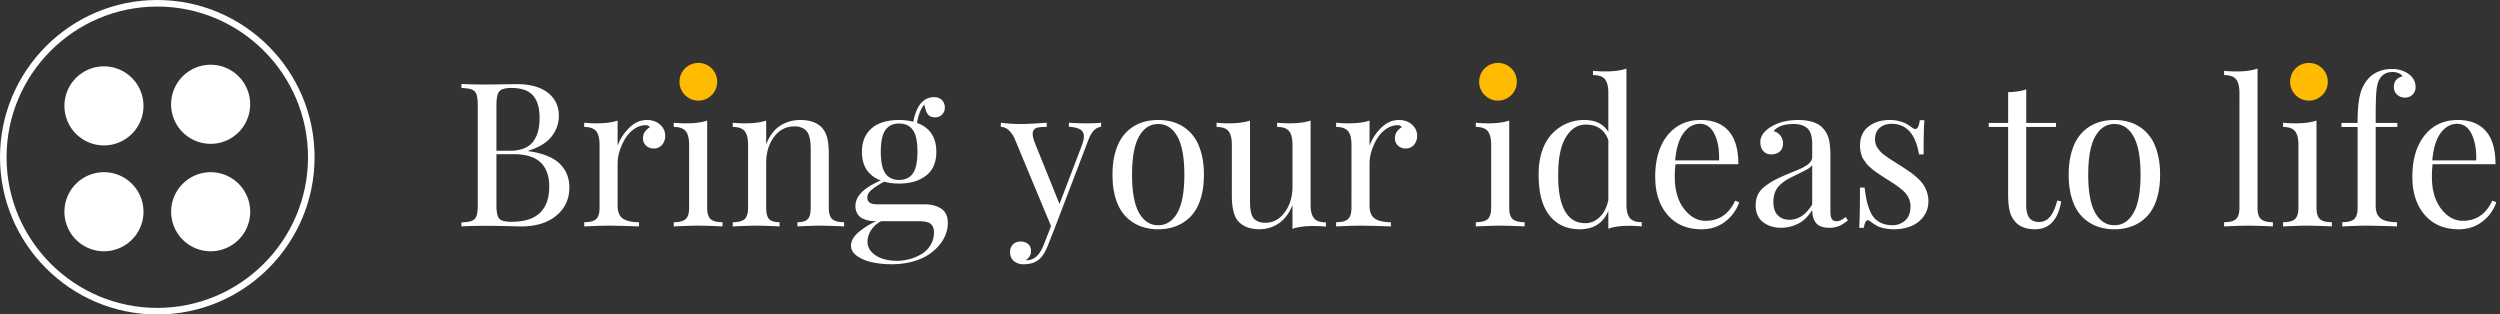
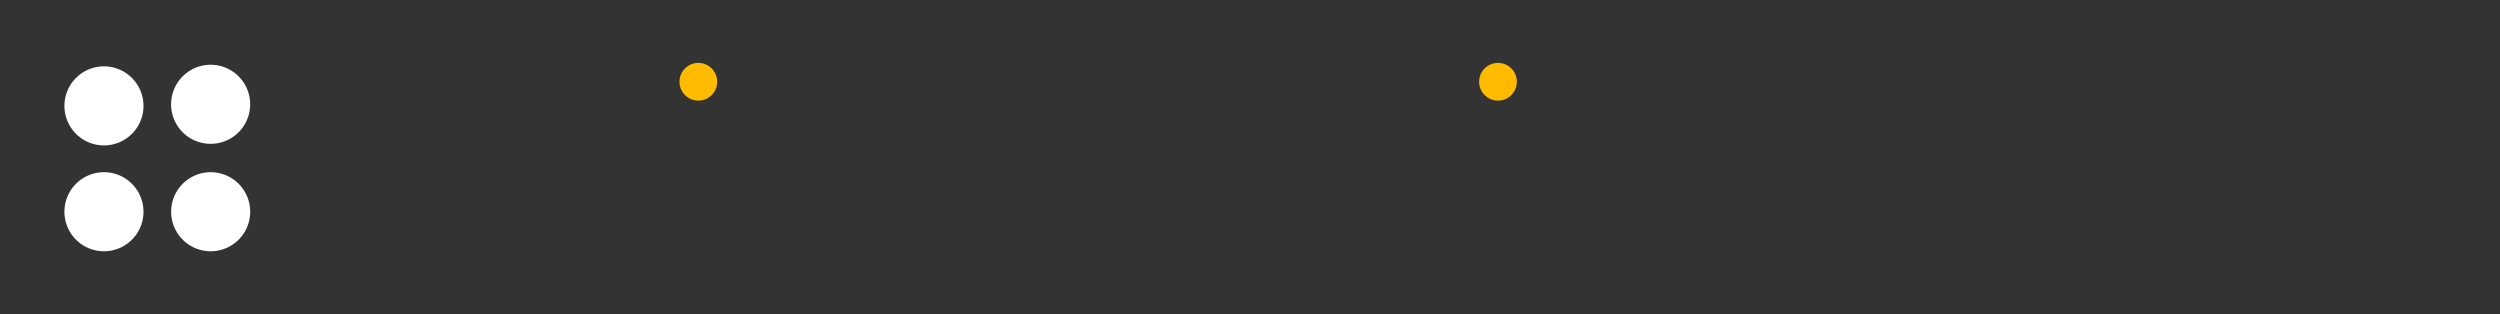
<svg xmlns="http://www.w3.org/2000/svg" width="159" height="20" viewBox="0 0 159 20">
  <rect x="0" y="0" width="159" height="20" fill="#333333" stroke="none" />
  <g fill="none" fill-rule="nonzero">
    <g fill="#FFF">
      <path d="M9.124 6.634a2.514 2.514 0 1 1-5.026.102 2.514 2.514 0 0 1 5.026-.102m6.787 0a2.514 2.514 0 1 1-5.029-.001 2.514 2.514 0 0 1 5.029 0m-6.787 6.733a2.514 2.514 0 1 1-5.026.103 2.514 2.514 0 0 1 5.026-.103m6.787 0a2.514 2.514 0 1 1-5.026.103 2.514 2.514 0 0 1 5.026-.103" />
-       <path d="M10.003.417C4.717.417.417 4.716.417 10s4.3 9.583 9.586 9.583c5.286 0 9.587-4.299 9.587-9.583S15.29.417 10.003.417m0 19.583C4.488 20 0 15.514 0 10S4.488 0 10.003 0c5.516 0 10.004 4.486 10.004 10s-4.488 10-10.004 10" />
    </g>
-     <path fill="#FFF" d="M29.347 14.4v-.256c.31-.012.53-.046.666-.1a.5.5 0 0 0 .288-.3c.056-.146.084-.379.084-.7v-6.35c0-.321-.028-.554-.084-.7a.5.5 0 0 0-.288-.3c-.136-.054-.358-.088-.665-.1v-.256c.353.024.874.037 1.562.037.309 0 .692-.004 1.151-.013l.781-.013c.871 0 1.539.185 2.004.551.465.366.697.854.697 1.463 0 .49-.155.933-.466 1.324-.31.392-.804.692-1.479.9v.026c.488.066.907.174 1.258.325.35.15.621.33.812.543.192.213.33.437.416.672.085.235.128.491.128.766 0 .737-.276 1.335-.829 1.794-.551.458-1.301.687-2.247.687-.071 0-.355-.006-.85-.019-.45-.012-.9-.018-1.35-.019-.7 0-1.23.013-1.588.038h-.001zm2.226-1.356c0 .445.06.734.182.865.12.132.38.197.781.197 1.596 0 2.395-.747 2.395-2.244 0-.67-.183-1.18-.548-1.53-.364-.35-.942-.527-1.734-.527h-1.076v3.24zm0-3.457h.863c.317.01.632-.047.926-.165.253-.11.448-.267.584-.47a2.01 2.01 0 0 0 .287-.652c.056-.234.085-.5.085-.8 0-.642-.142-1.12-.426-1.435-.283-.314-.739-.471-1.369-.471-.387 0-.642.071-.765.215-.123.144-.185.44-.185.885v2.894zm5.584 4.813v-.268c.358 0 .61-.067.756-.197.146-.132.219-.373.219-.722V9.206c0-.395-.072-.684-.216-.863-.145-.179-.397-.268-.76-.268v-.269a8.4 8.4 0 0 0 .794.038c.542 0 .986-.059 1.331-.176v1.6c.158-.429.409-.817.735-1.136.336-.334.71-.5 1.123-.5.341 0 .621.097.84.293.21.177.33.438.329.713a.85.85 0 0 1-.2.571.663.663 0 0 1-.532.235.7.7 0 0 1-.481-.179.616.616 0 0 1-.2-.484c0-.279.146-.51.438-.694-.06-.083-.148-.125-.269-.125a1.26 1.26 0 0 0-.729.241c-.231.16-.42.362-.568.606a3.538 3.538 0 0 0-.354.782 2.597 2.597 0 0 0-.132.778v2.712c0 .396.113.67.337.822.227.152.566.229 1.02.229v.268a88.318 88.318 0 0 0-1.968-.05c-.226 0-.73.016-1.513.05zm5.695 0v-.268c.358 0 .61-.067.756-.197.146-.132.22-.373.22-.722V9.206c0-.395-.072-.684-.217-.863-.144-.179-.397-.268-.759-.268v-.269a8.4 8.4 0 0 0 .794.038c.541 0 .986-.059 1.331-.176v5.545c0 .35.074.59.219.722.146.13.398.197.757.197v.268a46.444 46.444 0 0 0-1.55-.05c-.25 0-.768.016-1.55.05zm.643-8.975c0-.22.08-.412.242-.574a.784.784 0 0 1 .578-.245c.22 0 .412.081.575.243.157.15.246.359.244.576a.783.783 0 0 1-.244.578.792.792 0 0 1-.575.241.789.789 0 0 1-.58-.24.788.788 0 0 1-.24-.58v.001zm3.108 8.975v-.268c.358 0 .61-.067.757-.197.145-.132.218-.373.218-.722V9.206c0-.395-.072-.684-.215-.863-.144-.179-.397-.268-.76-.268v-.269c.266.026.532.038.794.038.542 0 .985-.059 1.332-.176v1.507c.212-.541.51-.934.89-1.178a2.34 2.34 0 0 1 1.292-.365c.596 0 1.048.16 1.357.48.158.175.271.391.34.647.068.257.103.601.103 1.035v3.419c0 .35.074.59.22.722.144.13.397.197.755.197v.268a46.733 46.733 0 0 0-1.537-.05c-.238 0-.716.016-1.432.05v-.268c.313 0 .532-.067.656-.197.126-.132.188-.373.188-.722v-3.7c0-.18-.006-.334-.019-.464a2.006 2.006 0 0 0-.08-.396.888.888 0 0 0-.173-.328.81.81 0 0 0-.304-.206 1.193 1.193 0 0 0-.463-.081c-.529 0-.96.222-1.293.668-.334.446-.5 1-.5 1.663v2.843c0 .35.063.591.187.723.125.13.347.197.664.197v.268c-.48-.025-.96-.042-1.439-.05-.242 0-.755.016-1.537.05h-.001zm7.521 1.232c0-.292.153-.574.46-.845a4.58 4.58 0 0 1 1.147-.719h-.044a1.85 1.85 0 0 1-.804-.162.762.762 0 0 1-.347-.303.94.94 0 0 1-.13-.51c0-.29.122-.568.365-.83.244-.263.656-.525 1.235-.788-.792-.309-1.188-.916-1.188-1.824 0-.455.105-.836.316-1.145a1.79 1.79 0 0 1 .835-.668c.345-.138.75-.206 1.212-.206.33 0 .632.036.907.112.087-.476.238-.855.45-1.138.23-.284.522-.425.875-.425.213 0 .38.063.497.187a.672.672 0 0 1 .18.483.594.594 0 0 1-.176.436.594.594 0 0 1-.439.175c-.215 0-.372-.065-.468-.197-.095-.13-.166-.333-.213-.61-.125.113-.239.322-.343.626a4.55 4.55 0 0 0-.132.532c.822.304 1.232.915 1.232 1.838 0 .673-.218 1.18-.653 1.517-.435.337-1.008.507-1.716.507-.355 0-.67-.04-.944-.12a4.693 4.693 0 0 0-.798.51c-.185.157-.278.324-.278.503 0 .285.205.426.612.426h3.008c.446 0 .807.094 1.084.28.278.188.416.49.416.907 0 .234-.043.47-.13.71-.099.257-.24.496-.42.706a3.05 3.05 0 0 1-.697.612c-.273.177-.61.322-1.013.432-.402.11-.842.165-1.322.165-.446 0-.86-.042-1.24-.128a2.608 2.608 0 0 1-.955-.4c-.253-.181-.38-.397-.38-.646zm1.05-.27a.937.937 0 0 0 .297.7c.198.192.434.327.707.406.273.08.562.12.866.12a3.08 3.08 0 0 0 1.579-.437 1.67 1.67 0 0 0 .562-.569c.144-.238.216-.505.216-.8 0-.25-.069-.431-.207-.544-.137-.113-.393-.169-.768-.169h-2.382a1.595 1.595 0 0 0-.638.566 1.335 1.335 0 0 0-.232.727zm.845-5.711c0 .649.099 1.11.296 1.384.198.272.487.41.866.41.384 0 .674-.138.873-.407.198-.272.297-.734.297-1.389 0-.653-.1-1.115-.297-1.387-.198-.27-.489-.406-.873-.406-.379 0-.668.137-.866.41-.197.273-.296.734-.296 1.385zm7.634-1.576v-.269c.4.054.818.081 1.256.081.366 0 .921-.027 1.664-.08v.268c-.095 0-.189 0-.283.003-.063.002-.14.01-.233.025a.53.53 0 0 0-.207.065.408.408 0 0 0-.172.35c0 .155.054.365.163.633l1.543 3.824 1.414-3.706c.091-.25.136-.446.136-.588 0-.2-.074-.347-.227-.443-.152-.096-.395-.155-.729-.176v-.256c.451.026.809.038 1.076.038.384 0 .71-.012.975-.038v.256a.766.766 0 0 0-.455.232c-.134.133-.26.355-.376.668l-2.101 5.5-.437 1.113c-.163.42-.346.72-.55.9-.243.22-.576.331-1.001.331a.944.944 0 0 1-.626-.203c-.162-.136-.243-.324-.243-.565 0-.204.06-.369.181-.49.121-.124.288-.186.5-.186.17-.006.335.05.466.157.123.104.184.253.184.443a.622.622 0 0 1-.343.576.176.176 0 0 0 .075.011c.47 0 .834-.332 1.087-1l.457-1.168-2.326-5.587c-.238-.48-.526-.72-.868-.72zm7.102 3.038c0-.485.048-.92.147-1.307.097-.387.232-.715.406-.984.166-.261.379-.49.628-.673.246-.178.512-.309.798-.393.285-.083.594-.124.928-.124.333 0 .643.042.928.124.285.084.552.215.797.393.246.18.456.404.629.673.172.269.308.597.406.984.098.388.148.823.148 1.306 0 .596-.074 1.12-.223 1.572-.147.453-.357.815-.625 1.088a2.59 2.59 0 0 1-.92.61c-.343.133-.724.2-1.14.2a3.15 3.15 0 0 1-1.141-.2 2.598 2.598 0 0 1-.92-.61c-.268-.273-.476-.635-.625-1.088-.147-.452-.221-.976-.221-1.571zm1.244 0c0 1.094.15 1.905.447 2.428.298.522.703.784 1.216.784s.917-.262 1.215-.784c.298-.523.448-1.333.448-2.428 0-1.1-.15-1.913-.448-2.438-.298-.526-.702-.788-1.215-.788-.513 0-.918.264-1.216.788-.298.525-.447 1.337-.447 2.438zm5.376-3.038v-.269c.268.026.532.038.795.038.537 0 .981-.059 1.331-.176V12.7c0 .192.004.347.013.465.008.12.03.25.065.39a.824.824 0 0 0 .154.332.769.769 0 0 0 .284.2c.123.055.274.081.453.081.497 0 .909-.22 1.238-.665.33-.444.495-.995.495-1.652V9.205c0-.396-.073-.684-.217-.863-.143-.179-.397-.268-.76-.268v-.269c.267.026.533.038.795.038.542 0 .985-.059 1.332-.176v5.35c0 .397.071.683.216.86.143.177.397.266.759.266v.269a8.642 8.642 0 0 0-.794-.038c-.55 0-.994.06-1.332.18v-1.51c-.209.523-.5.91-.872 1.161-.362.247-.79.378-1.229.375-.575 0-1.019-.162-1.33-.487-.285-.305-.426-.864-.426-1.675V9.206c0-.395-.07-.684-.213-.863-.142-.179-.394-.268-.756-.268zm7.603 6.325v-.268c.358 0 .61-.067.757-.197.145-.132.219-.373.219-.722V9.206c0-.395-.073-.684-.216-.863-.144-.179-.397-.268-.76-.268v-.269c.267.026.531.038.795.038.54 0 .985-.059 1.33-.176v1.6c.158-.429.409-.817.736-1.136.335-.334.71-.5 1.122-.5.341 0 .621.097.84.293.21.177.33.438.329.713a.85.85 0 0 1-.2.571.663.663 0 0 1-.532.235.7.7 0 0 1-.481-.179.616.616 0 0 1-.2-.484c0-.279.146-.51.438-.694-.06-.083-.148-.125-.27-.125a1.26 1.26 0 0 0-.727.241c-.232.16-.422.362-.569.606a3.538 3.538 0 0 0-.354.782 2.597 2.597 0 0 0-.131.778v2.712c0 .396.112.67.337.822.226.152.565.229 1.02.229v.268a88.318 88.318 0 0 0-1.97-.05c-.225 0-.729.016-1.513.05zm8.885 0v-.268c.358 0 .61-.067.756-.197.146-.132.219-.373.219-.722V9.206c0-.395-.072-.684-.216-.863-.143-.179-.397-.268-.76-.268v-.269a8.4 8.4 0 0 0 .795.038c.54 0 .985-.059 1.33-.176v5.545c0 .35.074.59.22.722.146.13.398.197.757.197v.268a46.444 46.444 0 0 0-1.551-.05c-.25 0-.767.016-1.55.05zm.643-8.975c0-.22.08-.412.241-.574a.784.784 0 0 1 .58-.245c.22 0 .41.081.573.243.158.15.246.359.244.576a.783.783 0 0 1-.244.578.792.792 0 0 1-.575.241.789.789 0 0 1-.579-.24.788.788 0 0 1-.24-.58v.001zm3.352 5.688v-.045c0-.55.074-1.043.224-1.48.158-.45.374-.815.644-1.094a2.762 2.762 0 0 1 2.026-.863c.716 0 1.23.252 1.538.757v-2.49c0-.395-.072-.681-.215-.858-.144-.178-.397-.266-.76-.266v-.269c.27.026.536.038.794.038.55 0 .994-.06 1.332-.182v8.644c0 .396.071.682.215.86.144.177.397.266.76.266v.268a8.641 8.641 0 0 0-.794-.038c-.55 0-.994.061-1.332.182v-1.138c-.32.783-.927 1.175-1.819 1.175-.821 0-1.463-.294-1.927-.881-.462-.587-.69-1.45-.686-2.587zm1.243-.038v.08c-.004 1.005.14 1.762.432 2.27.292.516.727.773 1.306.769.334 0 .636-.13.904-.388.269-.258.45-.62.548-1.087V8.913c-.238-.66-.716-.988-1.432-.988-.526 0-.951.27-1.277.813-.32.533-.48 1.311-.48 2.337zm6.17.187c0-1.12.263-2.006.786-2.656.524-.65 1.227-.974 2.11-.974.767 0 1.359.231 1.773.696.414.465.62 1.17.62 2.116h-4a6.595 6.595 0 0 0-.043.818c0 .838.195 1.51.587 2.02.392.507.849.762 1.369.762.859 0 1.487-.427 1.882-1.282l.256.1a2.54 2.54 0 0 1-.865 1.213c-.423.337-.933.506-1.53.506-.912 0-1.631-.304-2.156-.913-.525-.608-.787-1.41-.787-2.406h-.001zm1.27-1.062h2.789c.004-.07.006-.14.006-.206 0-.57-.096-1.056-.287-1.456-.213-.442-.524-.663-.932-.663-.405 0-.75.194-1.04.584-.291.39-.47.97-.535 1.741zm5.121 2.856c0-.245.043-.463.13-.656a1.48 1.48 0 0 1 .43-.525c.197-.158.408-.297.631-.416.223-.118.514-.253.872-.403.055-.024.145-.062.272-.112.127-.05.217-.087.27-.11l.233-.102a1.99 1.99 0 0 0 .222-.11l.175-.106a.68.68 0 0 0 .157-.12c.031-.035.065-.076.103-.124a.438.438 0 0 0 .078-.148.555.555 0 0 0 .021-.156v-.793c0-.495-.102-.834-.308-1.016-.207-.181-.5-.272-.879-.272-.604 0-1.027.153-1.27.457.36.086.61.412.6.781 0 .217-.067.387-.203.51-.134.122-.317.184-.547.184a.63.63 0 0 1-.509-.219c-.123-.146-.184-.337-.184-.575 0-.333.2-.638.6-.912.492-.321 1.09-.481 1.794-.481.713 0 1.23.16 1.55.48.196.2.331.432.404.697.073.265.11.631.11 1.097v3.556c0 .213.03.367.09.463.06.095.162.143.303.143.176 0 .368-.09.576-.268l.143.219a6.91 6.91 0 0 1-.35.25 1.393 1.393 0 0 1-.344.15c-.154.047-.314.07-.475.068-.412 0-.699-.103-.86-.31-.16-.205-.24-.481-.24-.828-.25.413-.55.706-.9.88a2.39 2.39 0 0 1-1.069.258c-.463 0-.85-.12-1.16-.362-.311-.242-.466-.598-.466-1.07zm1.126-.207c0 .372.094.652.281.843.187.19.435.284.743.284.568 0 1.05-.324 1.445-.97v-2.512a.89.89 0 0 1-.313.268c-.146.084-.45.238-.913.463a5.331 5.331 0 0 0-.44.237c-.114.072-.243.17-.382.297a1.23 1.23 0 0 0-.316.466c-.07.183-.105.392-.105.624zm5.457 1.638c.034-.487.05-1.339.05-2.555h.295c.037.308.08.574.127.8.049.224.116.443.203.655.088.213.194.384.32.513.125.13.282.232.471.31.19.076.41.115.66.115.3 0 .565-.099.794-.297.229-.197.344-.505.344-.922 0-.146-.026-.284-.078-.415a1.503 1.503 0 0 0-.185-.34 1.858 1.858 0 0 0-.322-.32 5.495 5.495 0 0 0-.387-.29 17.052 17.052 0 0 0-.478-.31l-.31-.196a30.971 30.971 0 0 1-.281-.188 4 4 0 0 1-.522-.403 1.397 1.397 0 0 1-.226-.225l-.168-.235a.991.991 0 0 1-.148-.275 3.069 3.069 0 0 1-.073-.29 1.626 1.626 0 0 1-.036-.337c0-.542.181-.953.541-1.231.36-.28.811-.42 1.353-.42.543 0 1.007.156 1.395.469.092.07.167.105.225.105.15 0 .246-.186.287-.56h.295c-.034.415-.05 1.14-.05 2.174h-.295c-.21-1.296-.793-1.944-1.744-1.944-.309 0-.56.086-.756.26-.196.172-.295.413-.295.72 0 .11.015.211.042.304a.84.84 0 0 0 .137.273c.122.18.277.335.456.459.119.085.217.154.295.206.077.052.195.126.353.225.312.193.62.394.922.603.143.1.3.224.469.375.168.15.299.293.39.428.092.135.17.295.235.478.064.183.097.377.097.581 0 .38-.103.708-.31.985-.203.274-.479.487-.797.612a2.865 2.865 0 0 1-1.081.197c-.38 0-.717-.06-1.013-.181a3.04 3.04 0 0 1-.526-.344.162.162 0 0 0-.119-.05c-.124 0-.211.16-.262.481h-.295.001zm8.241-6.412v-.256h1.232V5.862c.478-.013.862-.073 1.15-.18v2.136h1.894v.257h-1.895v4.957c0 .387.07.665.207.833.137.169.341.253.613.253a.875.875 0 0 0 .681-.318c.188-.213.346-.562.475-1.05l.25.063c-.208 1.179-.762 1.768-1.663 1.768-.525 0-.93-.141-1.213-.425a1.558 1.558 0 0 1-.387-.69c-.075-.273-.113-.64-.113-1.104V8.075h-1.232.001zm5.083 3.038c0-.485.048-.92.147-1.307.097-.387.232-.715.406-.984.165-.261.379-.49.628-.673.246-.178.512-.309.797-.393.286-.083.595-.124.93-.124.332 0 .641.042.927.124.286.084.552.215.797.393.246.18.456.404.629.673.172.269.308.597.406.984.098.388.147.823.147 1.306 0 .596-.073 1.12-.222 1.572-.147.453-.357.815-.625 1.088a2.59 2.59 0 0 1-.92.61 3.14 3.14 0 0 1-1.14.2 3.15 3.15 0 0 1-1.141-.2 2.598 2.598 0 0 1-.92-.61c-.268-.273-.477-.635-.624-1.088-.148-.452-.222-.976-.222-1.571zm1.243 0c0 1.094.15 1.905.448 2.428.298.522.703.784 1.216.784s.918-.262 1.216-.784c.298-.523.447-1.333.447-2.428 0-1.1-.149-1.913-.447-2.438-.298-.526-.703-.788-1.216-.788s-.918.264-1.216.788c-.298.525-.448 1.337-.448 2.438zm8.641 3.287v-.268c.358 0 .61-.067.756-.197.147-.132.22-.373.22-.722V5.9c0-.396-.072-.682-.217-.859-.143-.178-.397-.266-.759-.266v-.269c.267.026.532.038.794.038.55 0 .994-.06 1.332-.182v8.85c0 .35.073.591.22.723.144.13.397.197.755.197v.268a46.444 46.444 0 0 0-1.55-.05c-.25 0-.767.016-1.55.05zm3.75 0v-.268c.359 0 .612-.067.758-.197.145-.132.219-.373.219-.722V9.206c0-.395-.073-.684-.216-.863-.144-.179-.397-.268-.76-.268v-.269c.267.026.532.038.795.038.541 0 .985-.059 1.33-.176v5.545c0 .35.075.59.22.722.146.13.398.197.756.197v.268a46.444 46.444 0 0 0-1.55-.05c-.25 0-.767.016-1.551.05zm.645-8.975c0-.22.08-.412.241-.574a.784.784 0 0 1 .578-.245c.222 0 .413.081.575.243.158.15.246.359.245.576a.783.783 0 0 1-.245.578.792.792 0 0 1-.575.241.789.789 0 0 1-.579-.24.788.788 0 0 1-.24-.58v.001zm3.07 2.65v-.256h1.025c0-.75.049-1.33.145-1.741.083-.385.26-.744.512-1.046.167-.2.384-.358.65-.473a2.19 2.19 0 0 1 .869-.172c.438 0 .808.117 1.113.35.267.217.4.482.4.795a.657.657 0 0 1-.19.484.663.663 0 0 1-.491.19.706.706 0 0 1-.497-.187.647.647 0 0 1-.204-.5c0-.175.05-.32.148-.435a.675.675 0 0 1 .39-.22c-.025-.08-.093-.148-.206-.2a.98.98 0 0 0-.425-.083c-.38 0-.656.158-.832.475-.095.171-.158.426-.188.766s-.043.895-.043 1.665v.332h1.375v.256h-1.375v5.006c0 .396.112.67.337.822.226.152.566.229 1.02.229v.268a88.318 88.318 0 0 0-1.97-.05c-.208 0-.712.016-1.513.05v-.268c.358 0 .611-.067.756-.197.147-.132.22-.373.22-.722V8.076h-1.026v-.001zm4.508 3.187c0-1.12.262-2.006.784-2.656.523-.65 1.227-.974 2.11-.974.768 0 1.359.231 1.773.696.414.465.622 1.17.622 2.116h-4.002a6.595 6.595 0 0 0-.043.818c0 .838.196 1.51.588 2.02.391.507.847.762 1.369.762.859 0 1.485-.427 1.881-1.282l.257.1a2.547 2.547 0 0 1-.865 1.213c-.424.337-.933.506-1.53.506-.912 0-1.631-.304-2.157-.913-.524-.608-.787-1.41-.787-2.406zm1.27-1.062h2.788c.004-.07.006-.14.006-.206 0-.57-.096-1.056-.288-1.456-.212-.442-.523-.663-.931-.663-.405 0-.752.194-1.042.584-.29.39-.467.97-.534 1.741z" />
    <ellipse cx="44.415" cy="5.2" fill="#FB0" rx="1.2" ry="1.2" />
    <ellipse cx="95.272" cy="5.2" fill="#FB0" rx="1.2" ry="1.2" />
-     <ellipse cx="146.849" cy="5.2" fill="#FB0" rx="1.2" ry="1.2" />
  </g>
</svg>